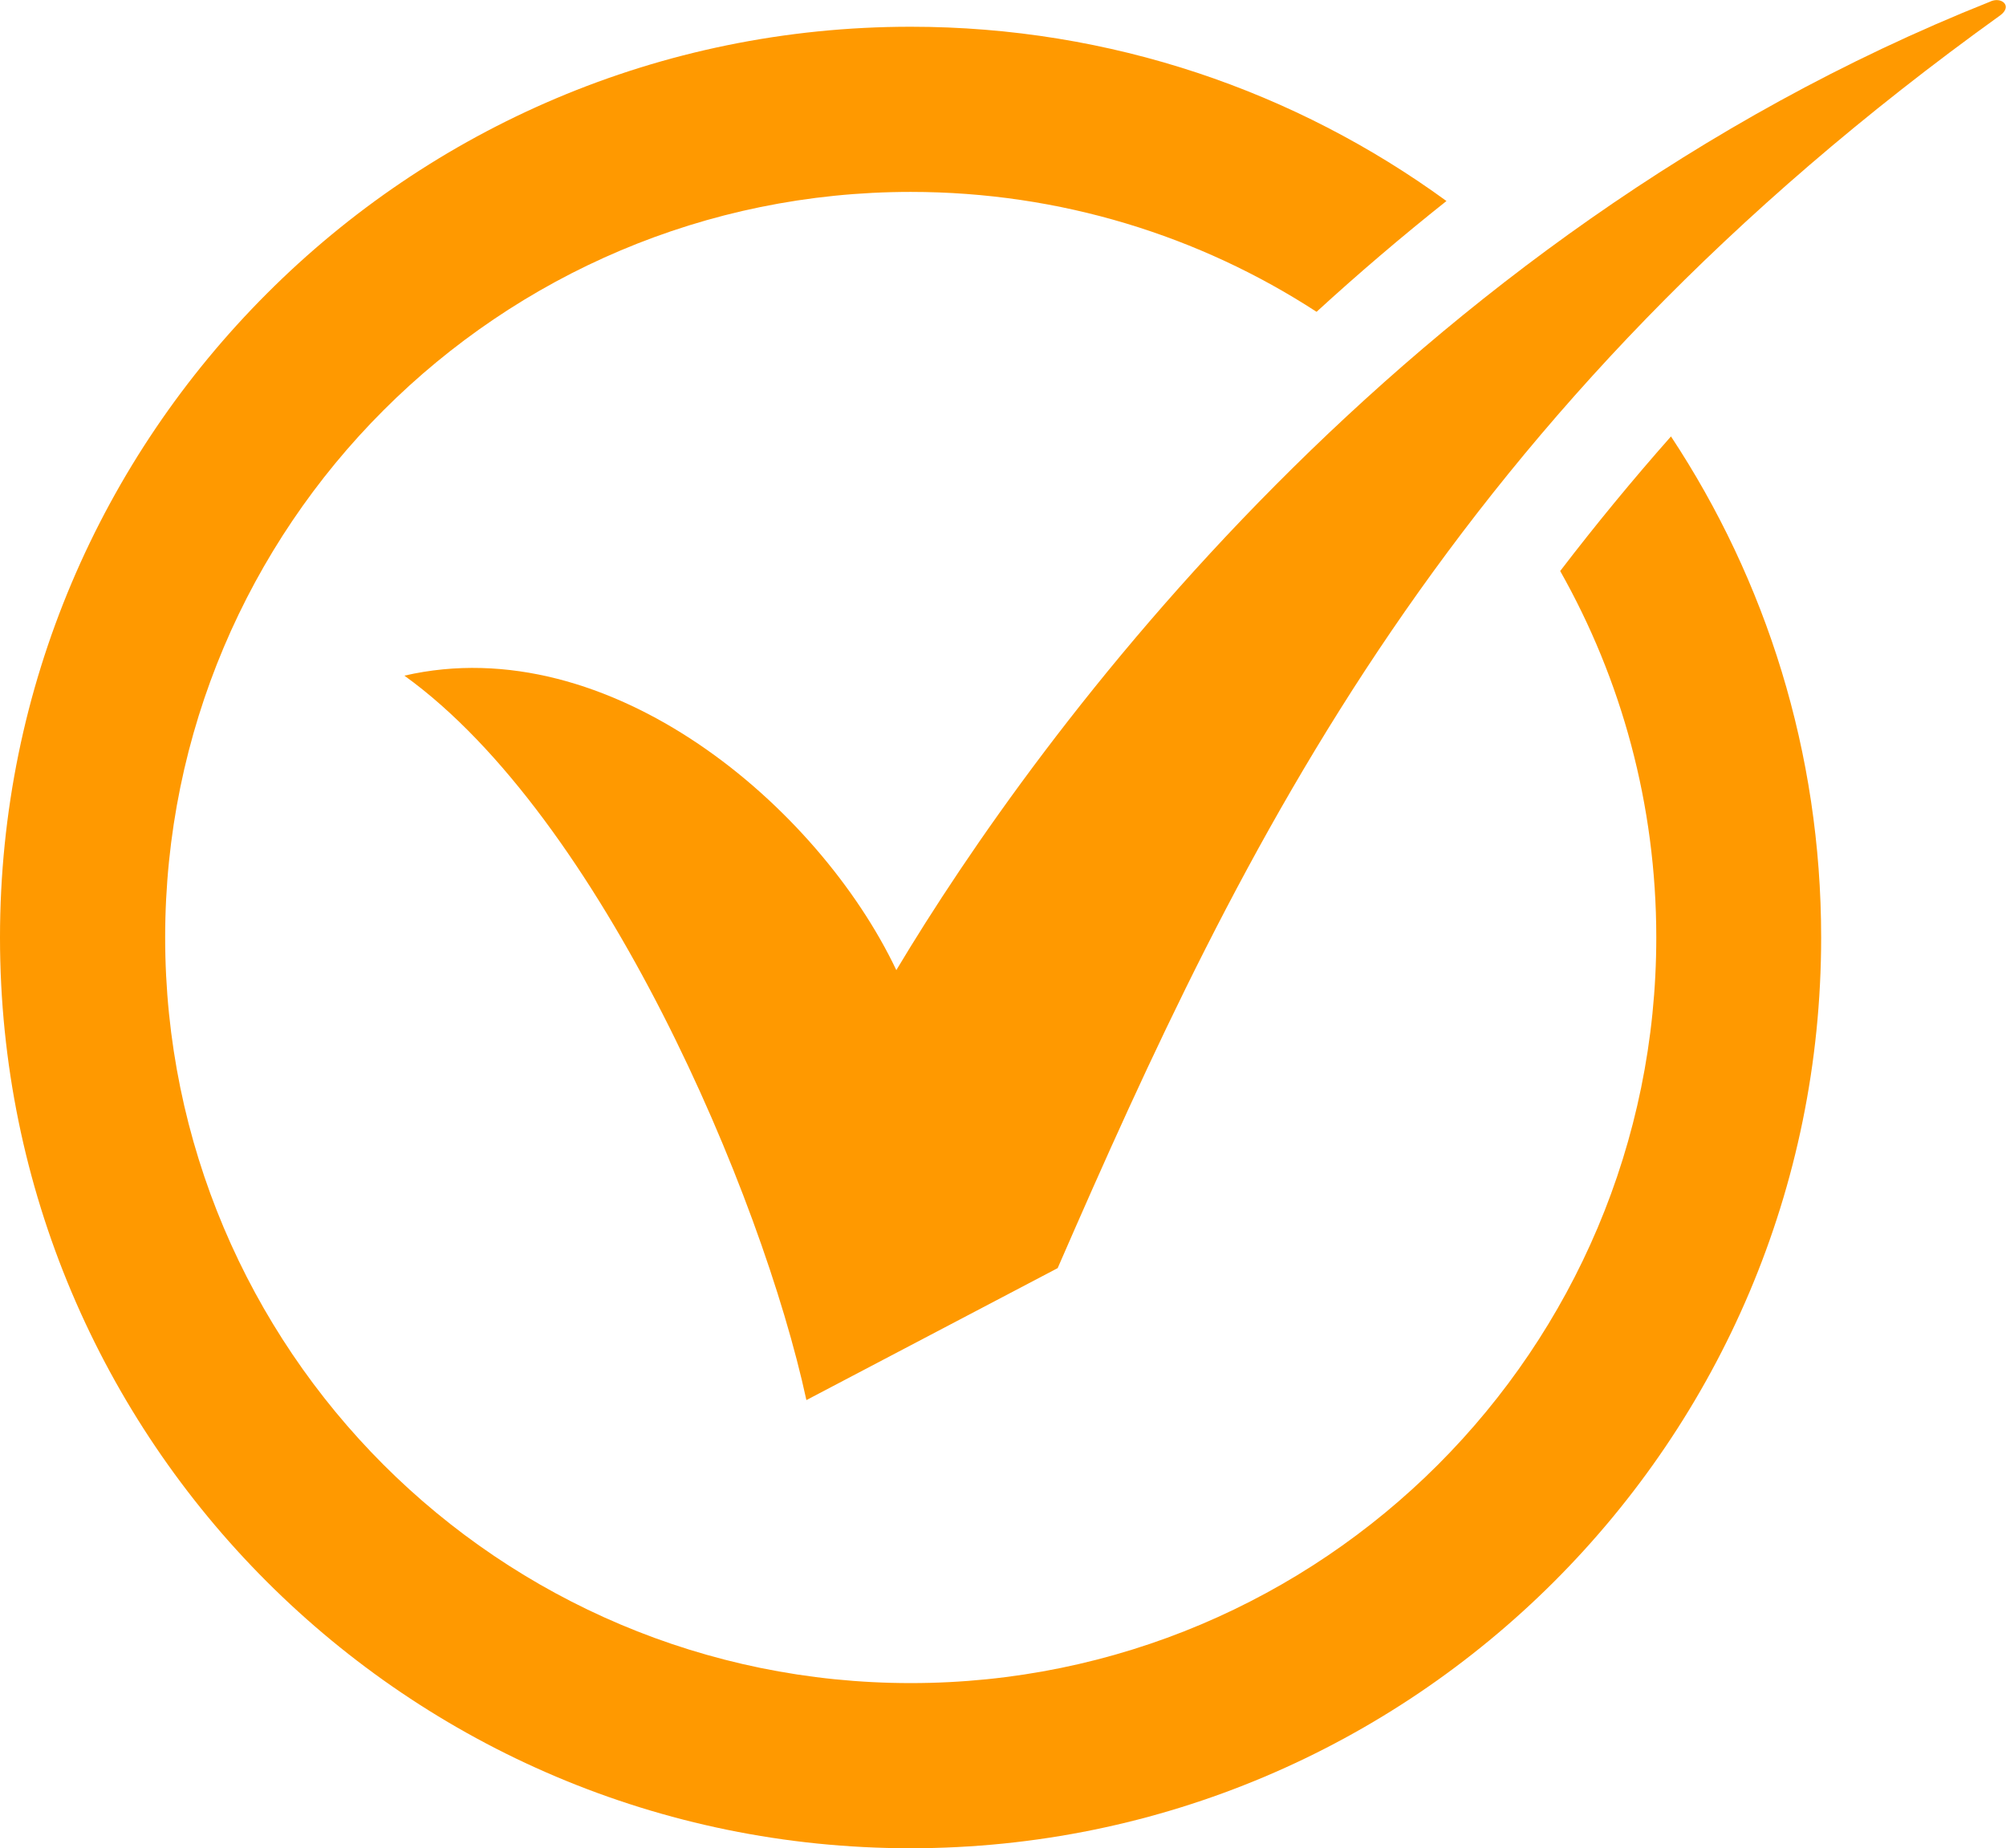
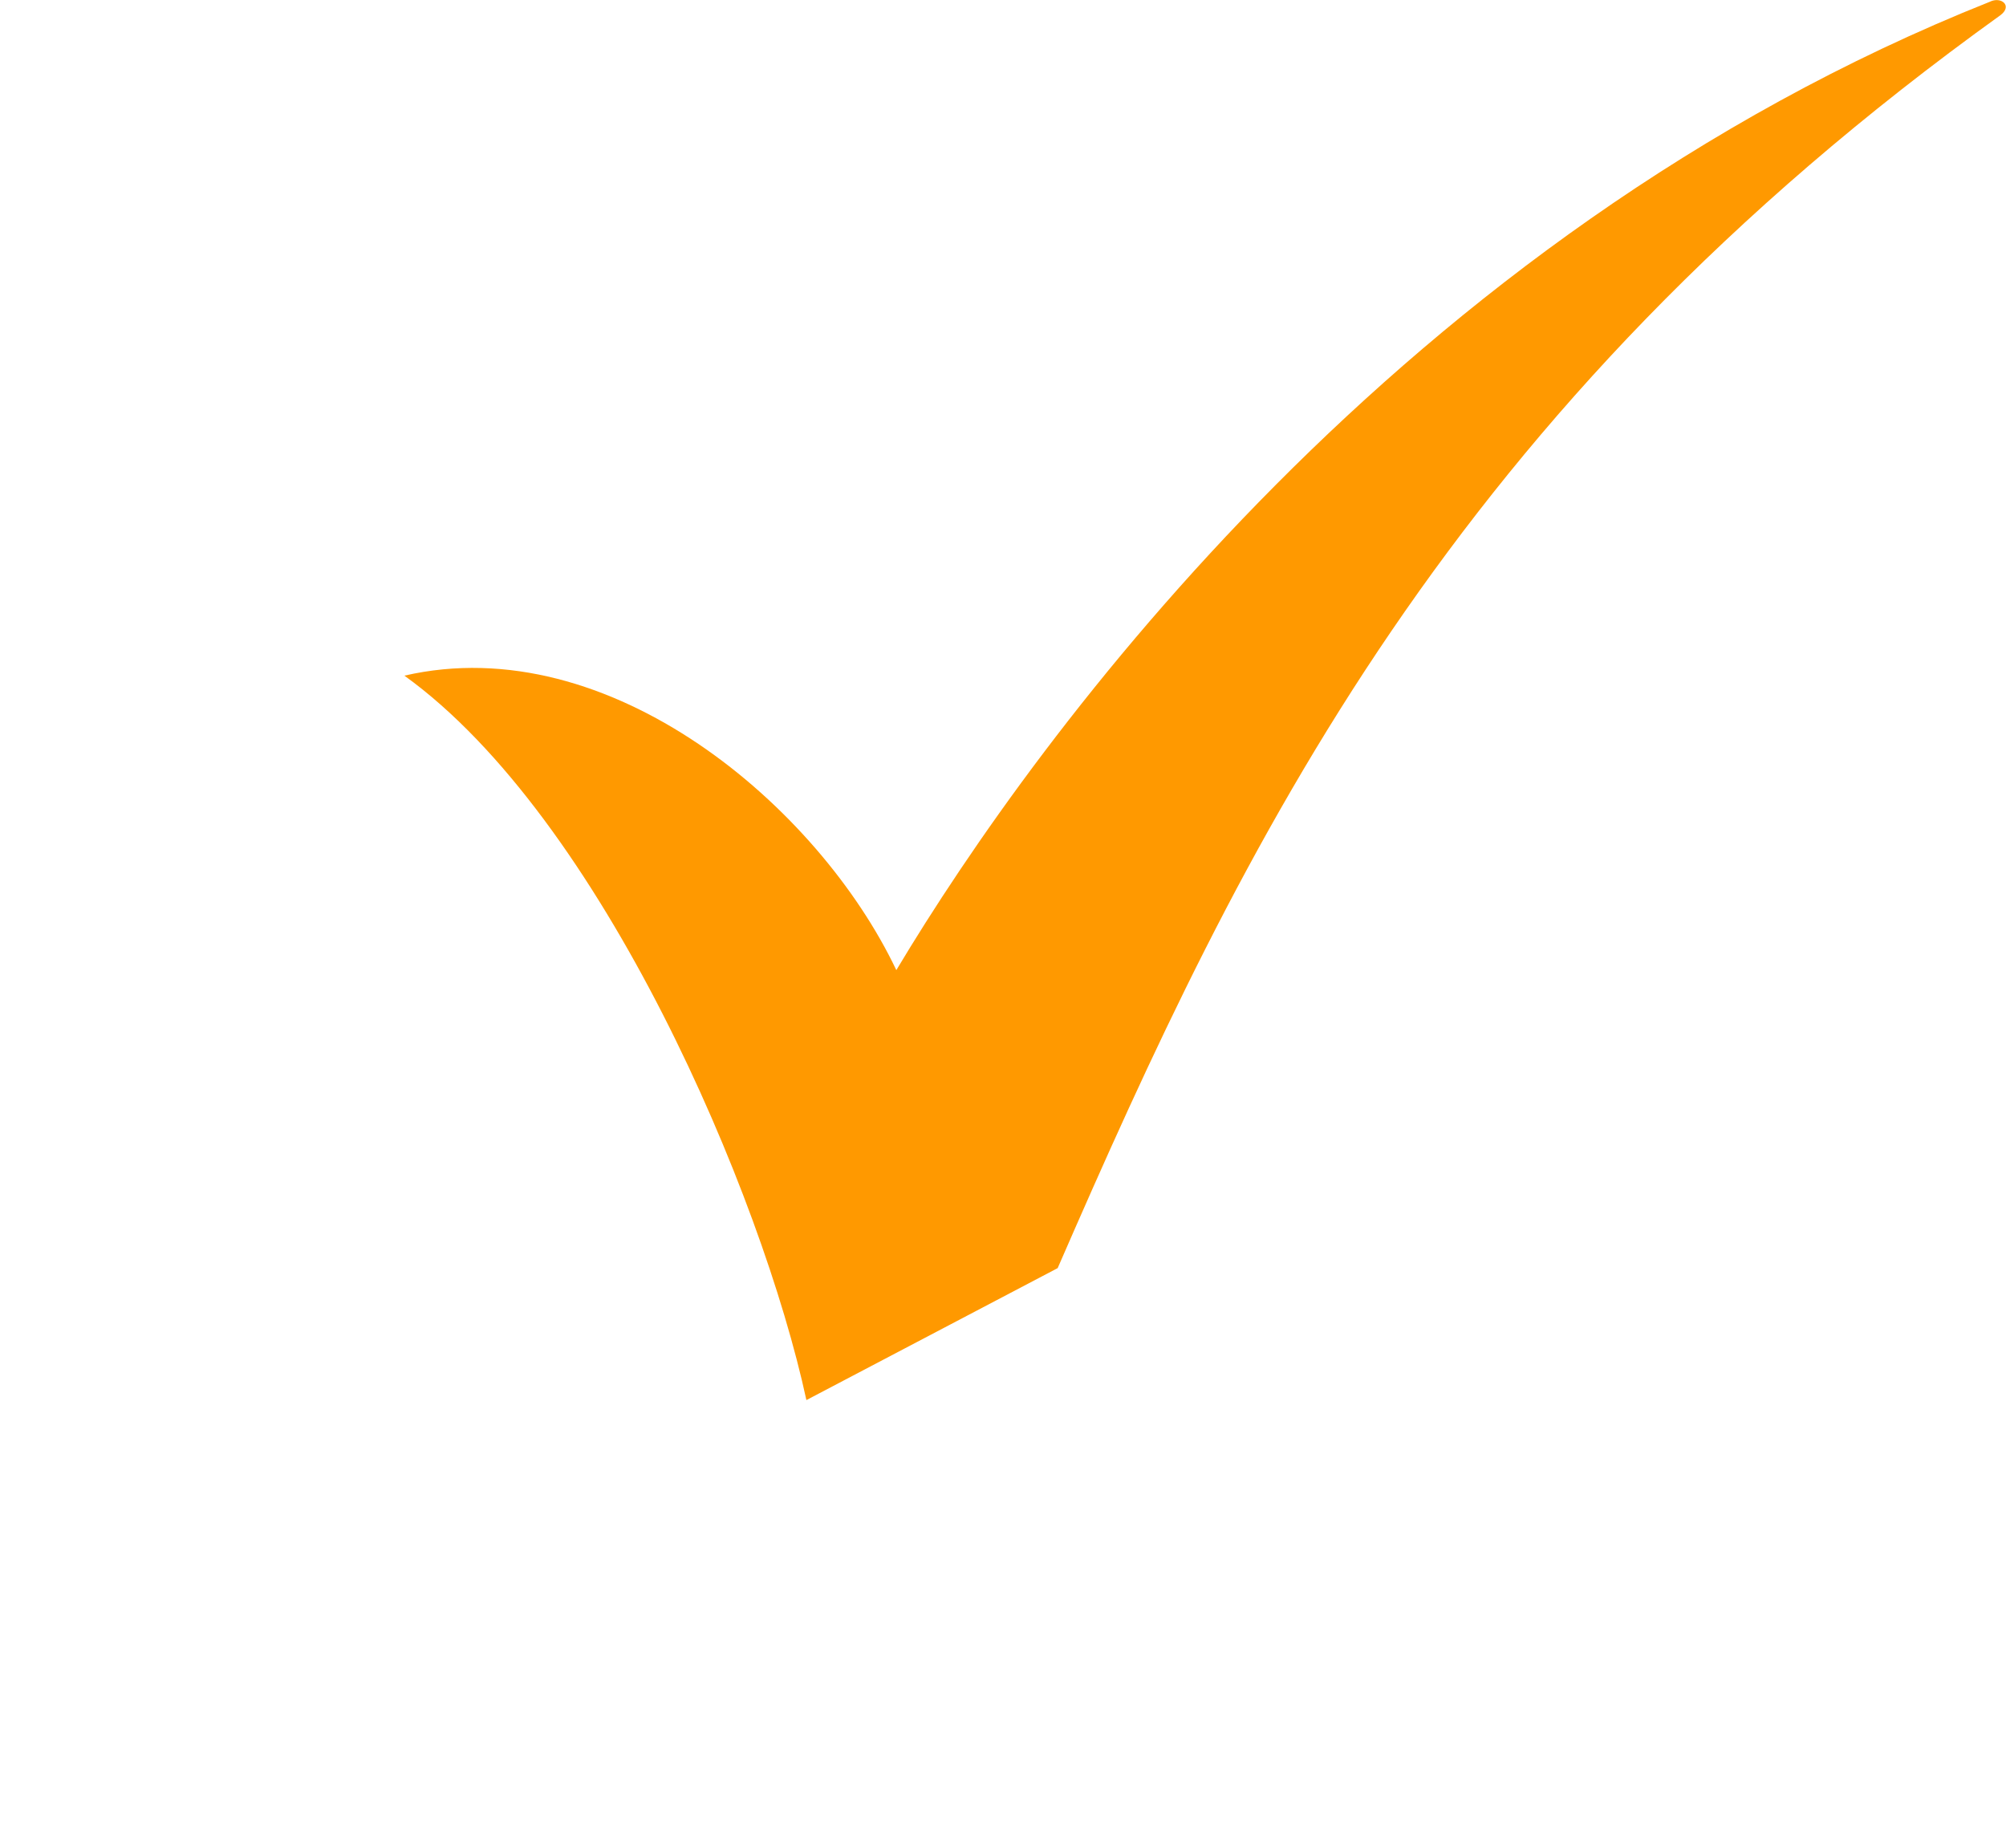
<svg xmlns="http://www.w3.org/2000/svg" id="Layer_2" data-name="Layer 2" viewBox="0 0 68.26 62.89">
  <defs>
    <style>      .cls-1 {        fill-rule: evenodd;      }      .cls-1, .cls-2 {        fill: #f90;        stroke-width: 0px;      }    </style>
  </defs>
  <g id="Layer_1-2" data-name="Layer 1">
    <g>
-       <path class="cls-2" d="m30.99.91c6.81,0,13.11,2.2,18.23,5.93-1.51,1.2-2.99,2.46-4.42,3.77-3.97-2.58-8.72-4.08-13.81-4.08-7.01,0-13.35,2.84-17.94,7.43-4.59,4.59-7.43,10.94-7.43,17.94s2.84,13.35,7.43,17.94c4.59,4.59,10.94,7.43,17.94,7.43s13.35-2.84,17.94-7.43c4.59-4.59,7.43-10.94,7.43-17.94,0-4.53-1.19-8.79-3.27-12.47,1.21-1.58,2.47-3.11,3.77-4.58,3.23,4.89,5.11,10.75,5.11,17.05,0,8.56-3.47,16.3-9.08,21.91-5.61,5.61-13.36,9.08-21.91,9.08s-16.3-3.47-21.91-9.08C3.47,48.21,0,40.46,0,31.9S3.47,15.6,9.08,9.99C14.68,4.38,22.43.91,30.99.91" />
      <path class="cls-1" d="m13.76,22.99c6.99-1.61,14.1,4.46,16.74,10.02C35.33,24.94,47.71,8.02,67.71.06c.38-.19.78.13.37.45-18.79,13.5-25.78,28.15-32.09,42.64l-8.55,4.49c-1.51-6.99-6.97-19.82-13.68-24.65" />
    </g>
  </g>
</svg>